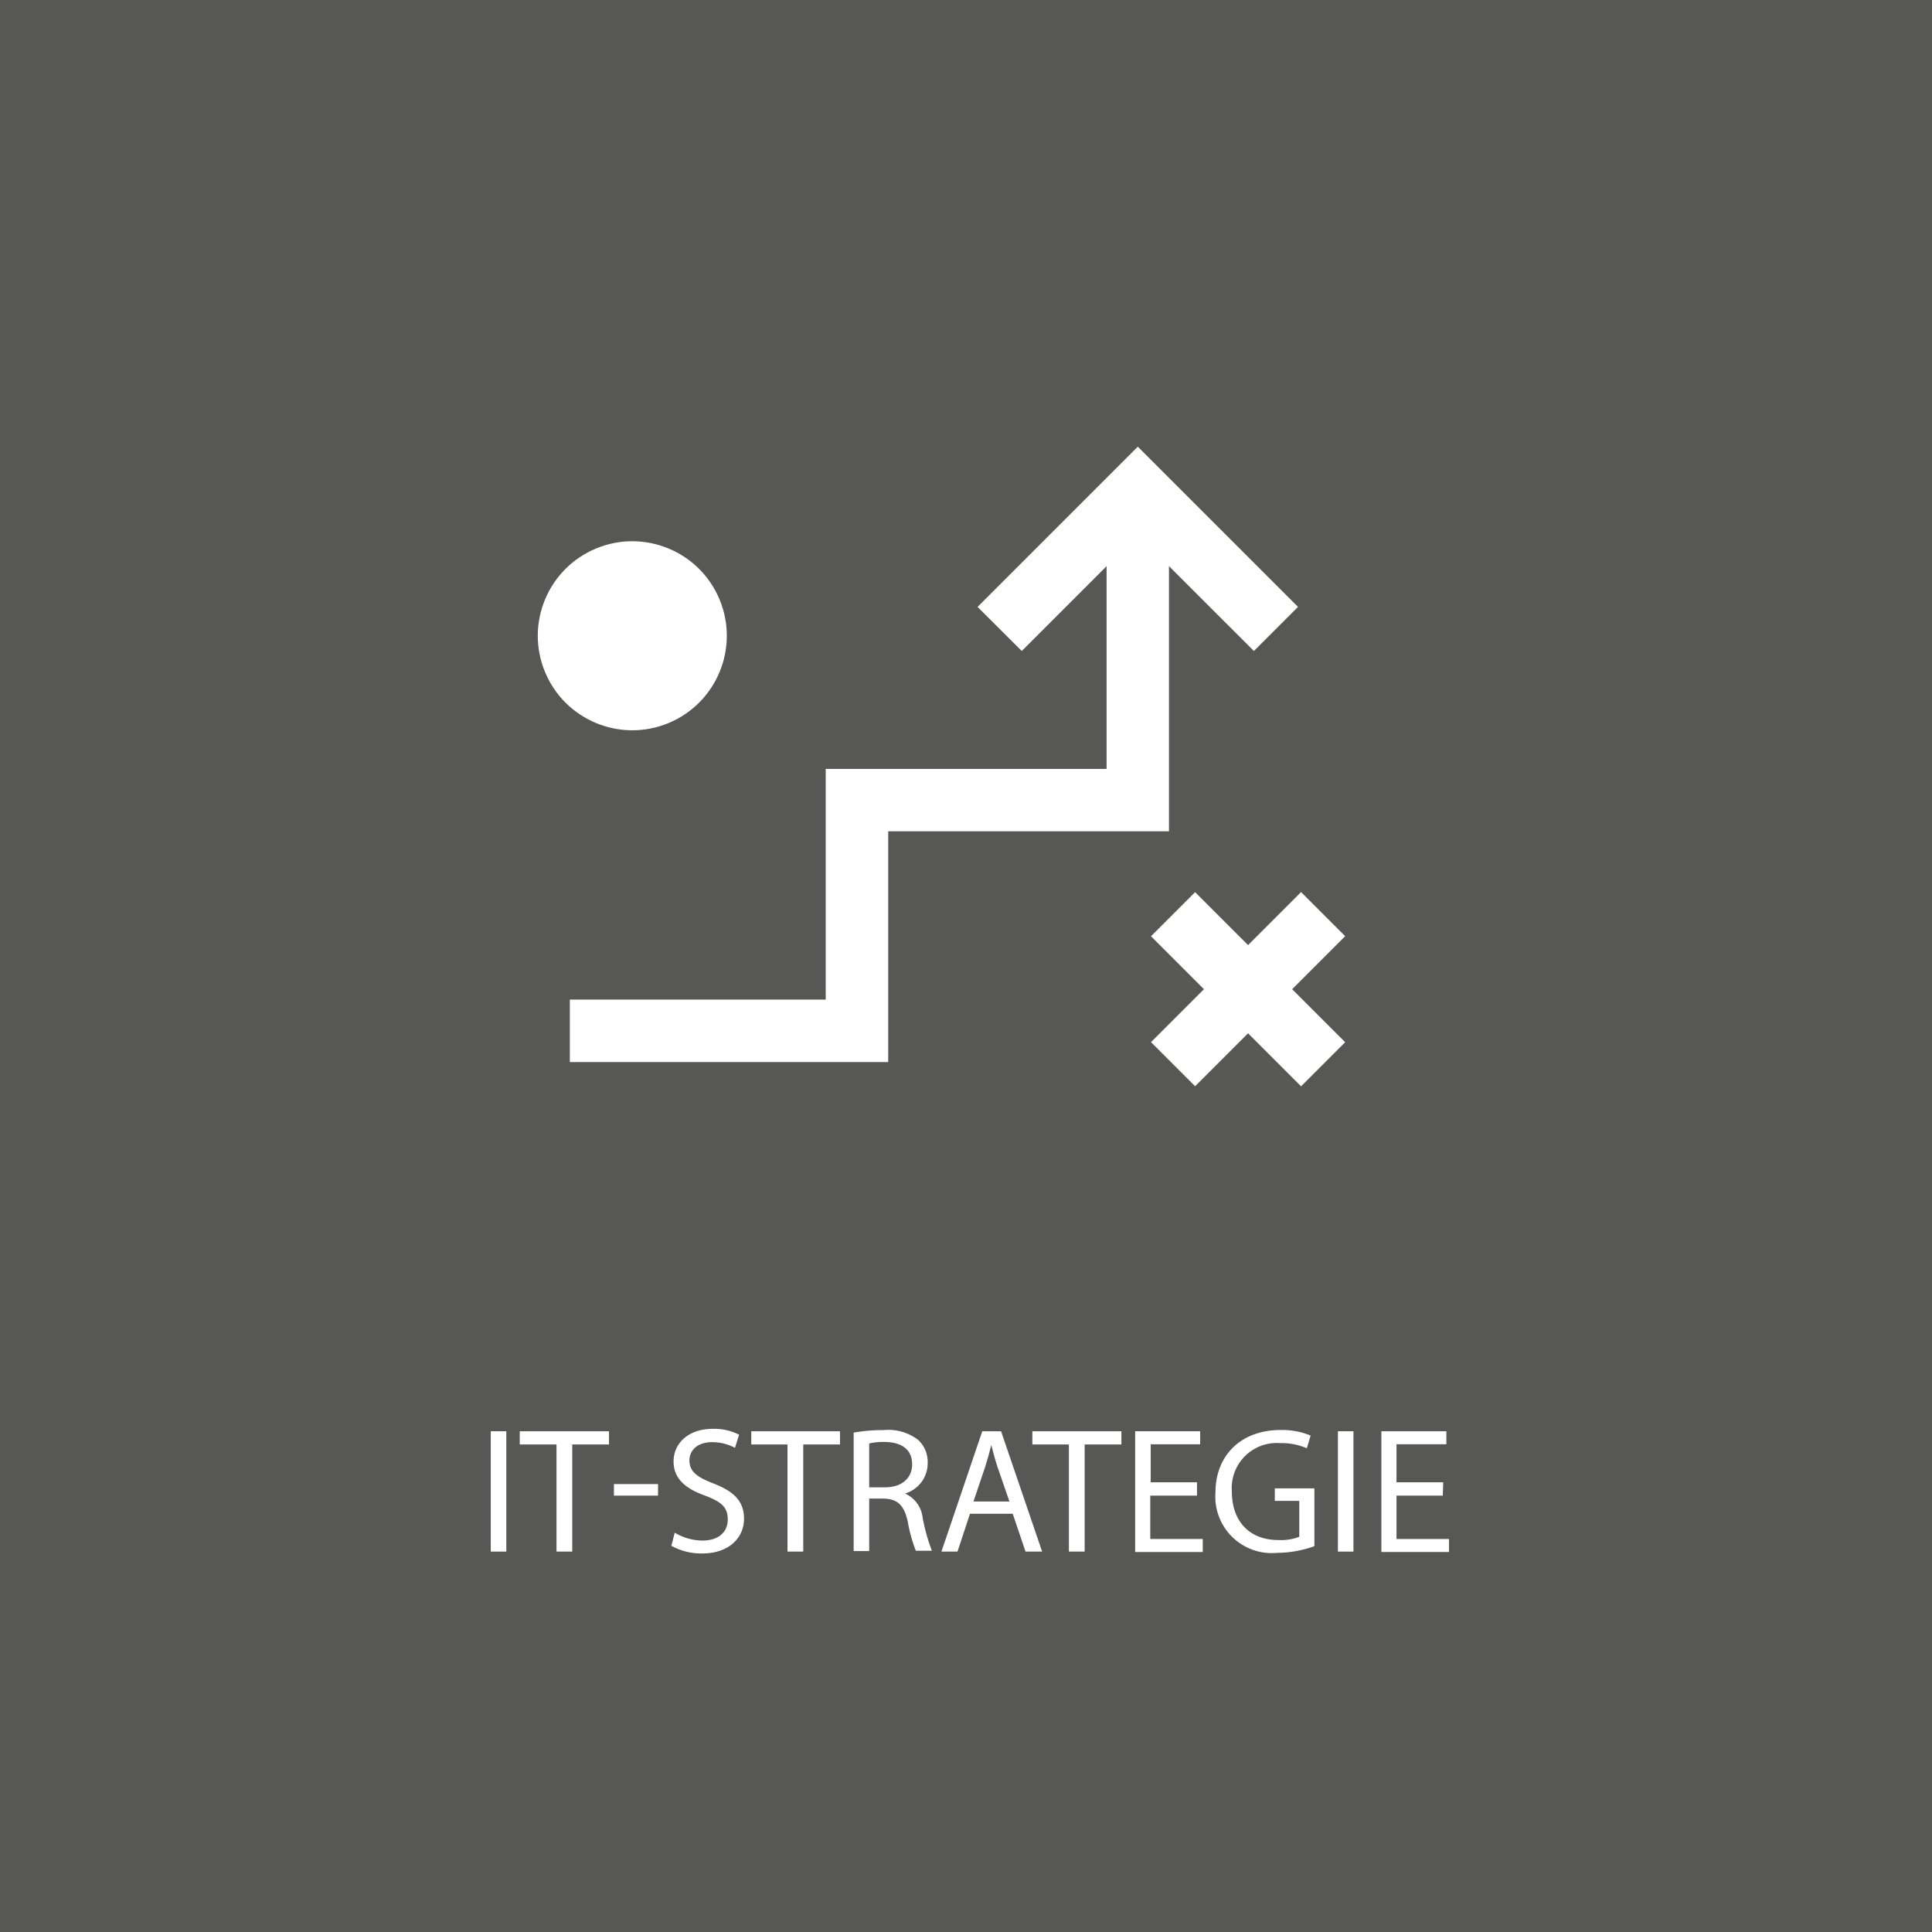
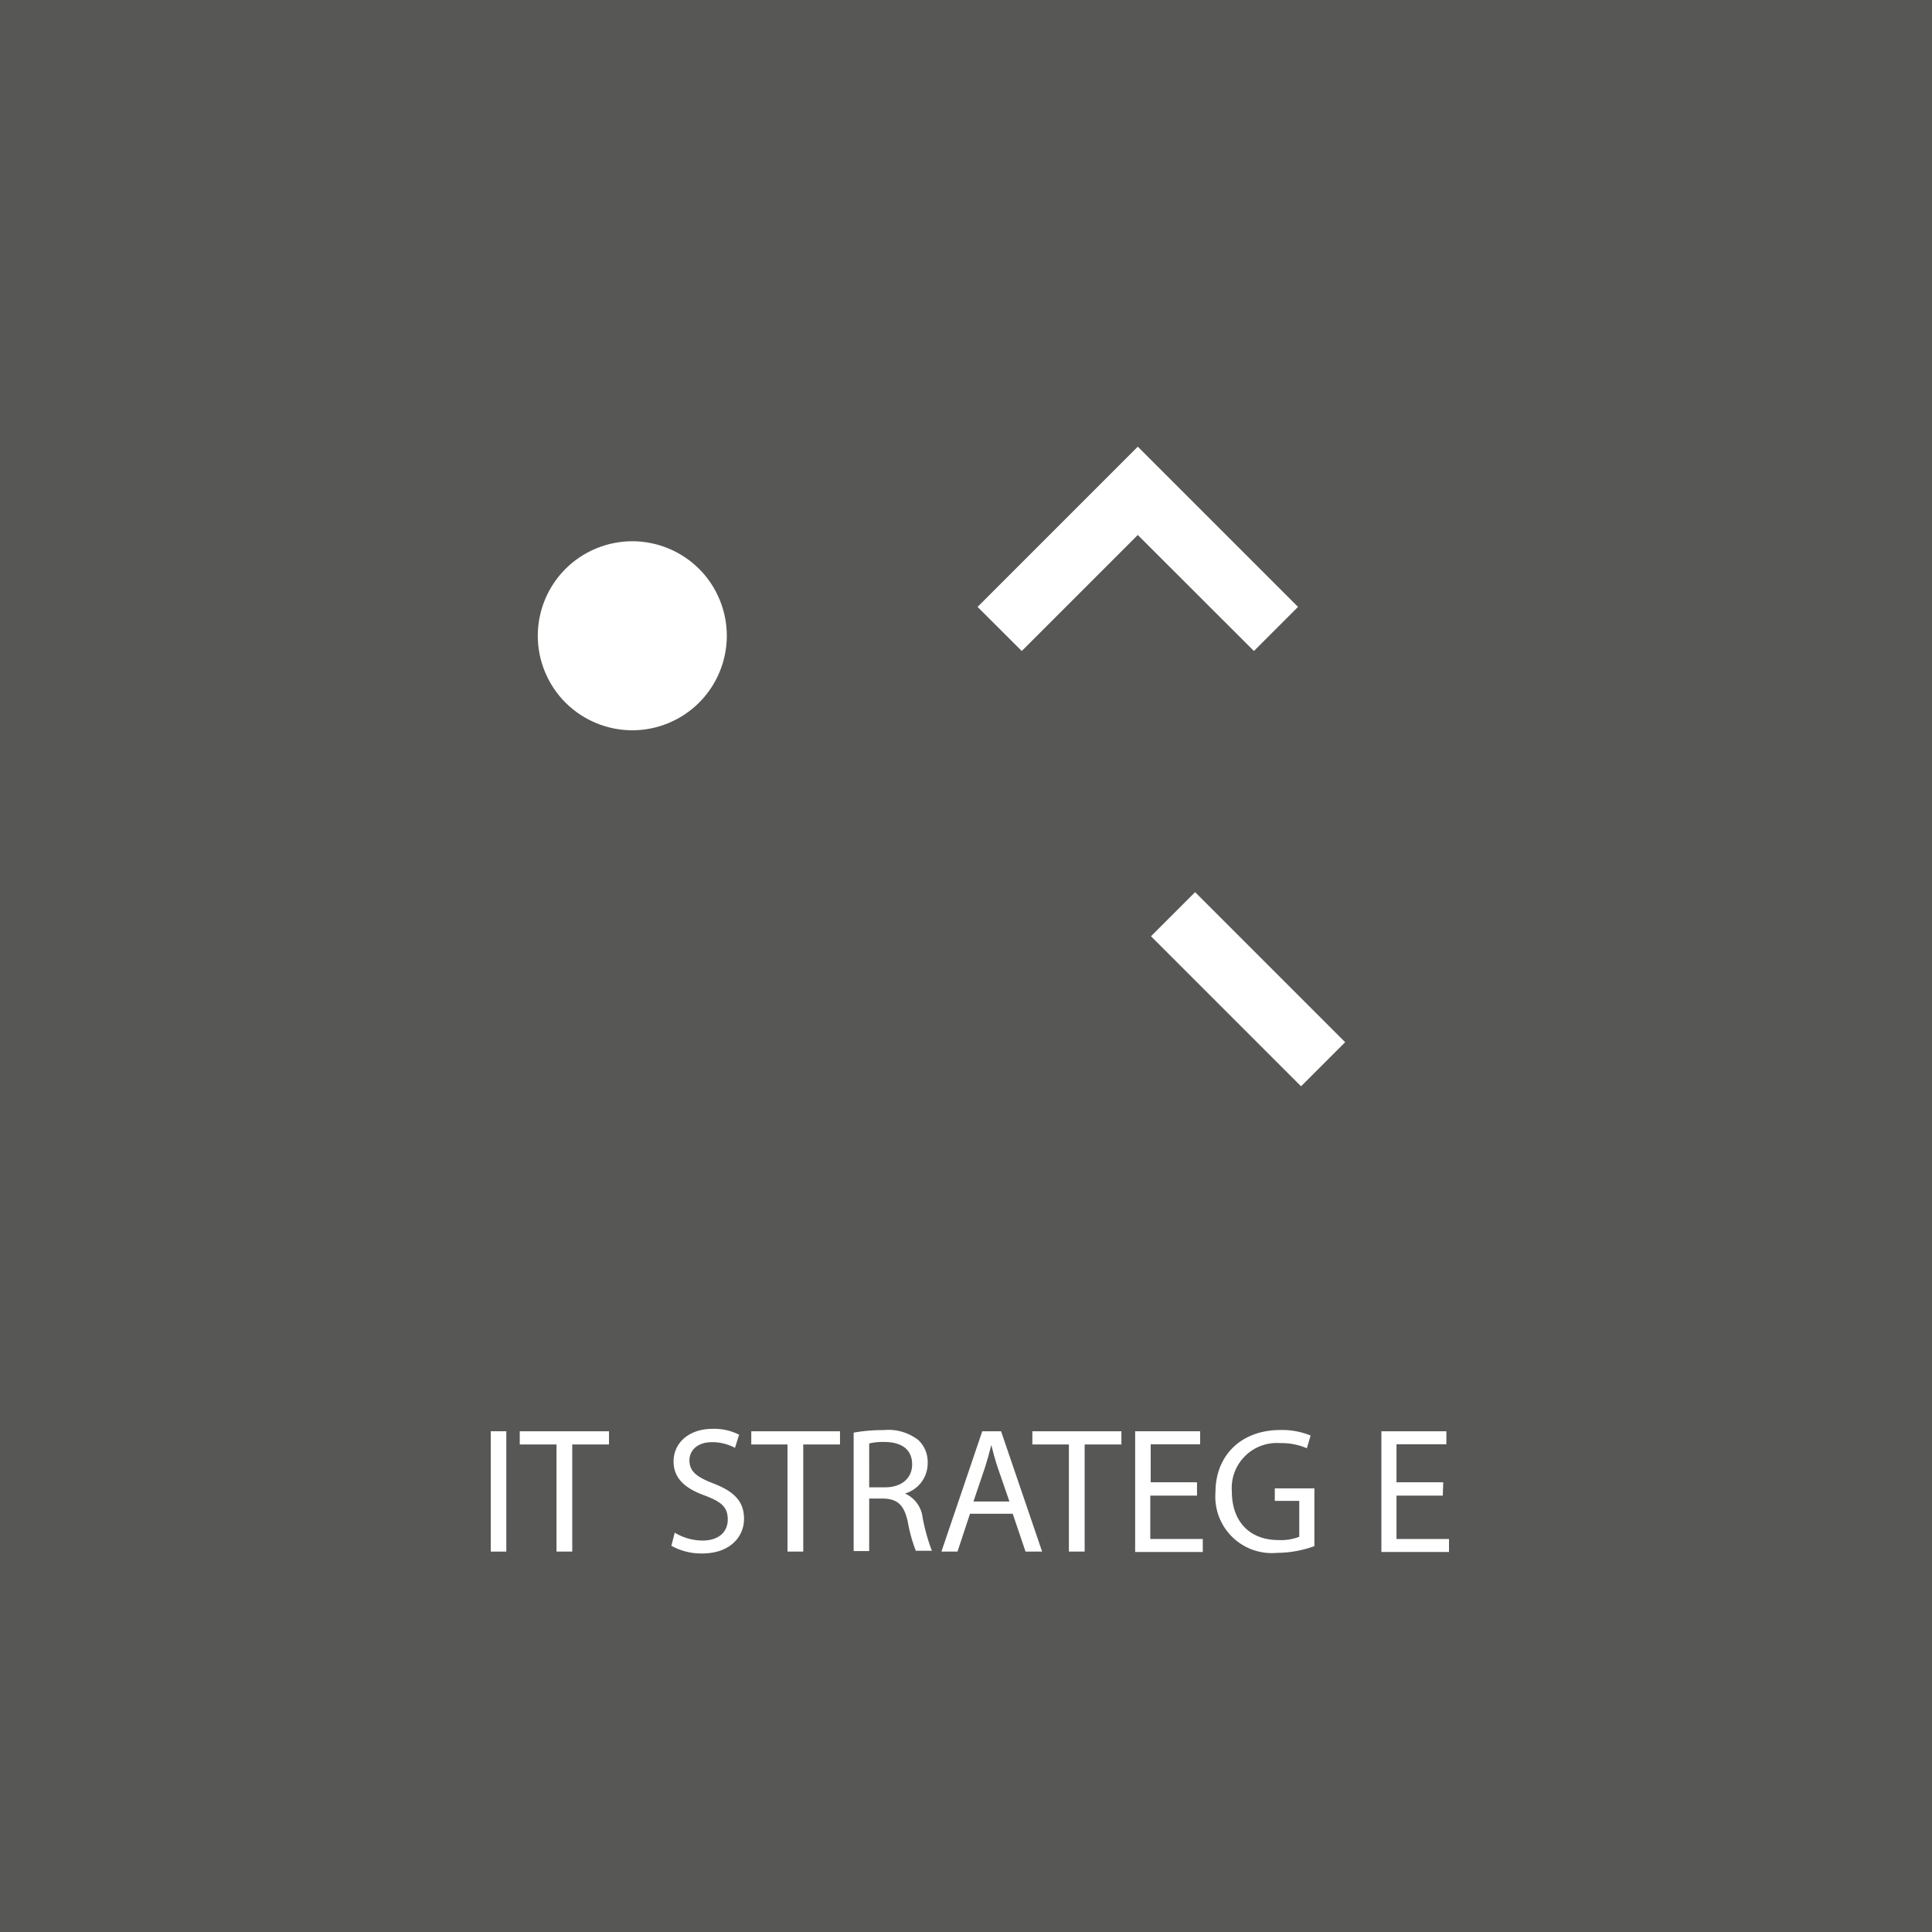
<svg xmlns="http://www.w3.org/2000/svg" id="Ebene_1" data-name="Ebene 1" viewBox="0 0 184 184" width="184" height="184">
  <defs>
    <style>.cls-1{fill:#575756;}.cls-2{fill:#fff;}</style>
  </defs>
  <title>Home-Icon-IT-Strategie</title>
  <rect class="cls-1" width="184" height="184" />
  <path class="cls-2" d="M48.22,135.87v11.46H46.74V135.87Z" transform="translate(0 0.44)" />
  <path class="cls-2" d="M53,137.13H49.5v-1.26H58v1.26h-3.5v10.2H53Z" transform="translate(0 0.44)" />
-   <path class="cls-2" d="M62.67,140.9V142h-4.2V140.9Z" transform="translate(0 0.44)" />
  <path class="cls-2" d="M64.26,145.53a5.21,5.21,0,0,0,2.65.75c1.51,0,2.4-.8,2.4-2s-.61-1.68-2.16-2.28c-1.87-.66-3-1.63-3-3.25,0-1.79,1.48-3.11,3.71-3.11a5.19,5.19,0,0,1,2.53.56L70,137.45a4.61,4.61,0,0,0-2.18-.54c-1.56,0-2.16.93-2.16,1.72,0,1.07.7,1.6,2.28,2.21,1.94.75,2.92,1.68,2.92,3.37s-1.31,3.3-4,3.3a5.89,5.89,0,0,1-2.92-.73Z" transform="translate(0 0.44)" />
  <path class="cls-2" d="M75,137.13H71.55v-1.26H80v1.26h-3.5v10.2H75Z" transform="translate(0 0.44)" />
  <path class="cls-2" d="M81.3,136a15.69,15.69,0,0,1,2.84-.24,4.65,4.65,0,0,1,3.31.94,2.85,2.85,0,0,1,.9,2.18,3,3,0,0,1-2.16,2.92v0a2.86,2.86,0,0,1,1.68,2.31,18.52,18.52,0,0,0,.88,3.14H87.22a14.43,14.43,0,0,1-.76-2.74c-.34-1.58-.95-2.18-2.29-2.23H82.78v5H81.3Zm1.48,5.21h1.51c1.58,0,2.58-.87,2.58-2.18,0-1.48-1.07-2.13-2.63-2.14a5.94,5.94,0,0,0-1.46.14Z" transform="translate(0 0.44)" />
  <path class="cls-2" d="M92.38,143.73l-1.19,3.6H89.66l3.89-11.46h1.79l3.91,11.46H97.67l-1.22-3.6Zm3.76-1.16L95,139.27c-.25-.75-.42-1.43-.59-2.09h0c-.17.68-.36,1.38-.58,2.07l-1.12,3.31h3.44Z" transform="translate(0 0.44)" />
  <path class="cls-2" d="M101.8,137.13H98.32v-1.26h8.48v1.26h-3.5v10.2h-1.5Z" transform="translate(0 0.44)" />
  <path class="cls-2" d="M114,142h-4.45v4.13h5v1.24h-6.44V135.87h6.19v1.24h-4.71v3.62H114Z" transform="translate(0 0.44)" />
  <path class="cls-2" d="M125.16,146.82a10.59,10.59,0,0,1-3.52.63,5.38,5.38,0,0,1-5.88-5.78c0-3.42,2.36-5.92,6.2-5.92a7.07,7.07,0,0,1,2.86.53l-.36,1.21a6,6,0,0,0-2.53-.49,4.29,4.29,0,0,0-4.61,4.61c0,2.91,1.75,4.62,4.42,4.62a4.79,4.79,0,0,0,2-.31V142.5h-2.33v-1.19h3.77v5.51Z" transform="translate(0 0.44)" />
-   <path class="cls-2" d="M128.9,135.87v11.46h-1.48V135.87Z" transform="translate(0 0.44)" />
+   <path class="cls-2" d="M128.9,135.87v11.46V135.87Z" transform="translate(0 0.44)" />
  <path class="cls-2" d="M137.41,142H133v4.13h5v1.24h-6.44V135.87h6.19v1.24H133v3.62h4.45Z" transform="translate(0 0.44)" />
-   <polygon class="cls-2" points="84.59 101.15 54.27 101.15 54.27 95.2 78.64 95.2 78.64 73.23 105.39 73.23 105.39 50.45 111.33 50.45 111.33 79.17 84.59 79.17 84.59 101.15" />
  <polygon class="cls-2" points="119.42 62 108.36 50.95 97.31 62 93.1 57.8 108.36 42.54 123.62 57.8 119.42 62" />
  <circle class="cls-2" cx="60.22" cy="60.11" r="9" transform="translate(-18.42 28.06) rotate(-22.5)" />
-   <rect class="cls-2" x="108.76" y="90.8" width="20.21" height="5.94" transform="translate(-31.49 111.95) rotate(-45)" />
  <rect class="cls-2" x="115.89" y="83.67" width="5.94" height="20.21" transform="translate(-31.49 111.95) rotate(-45)" />
</svg>